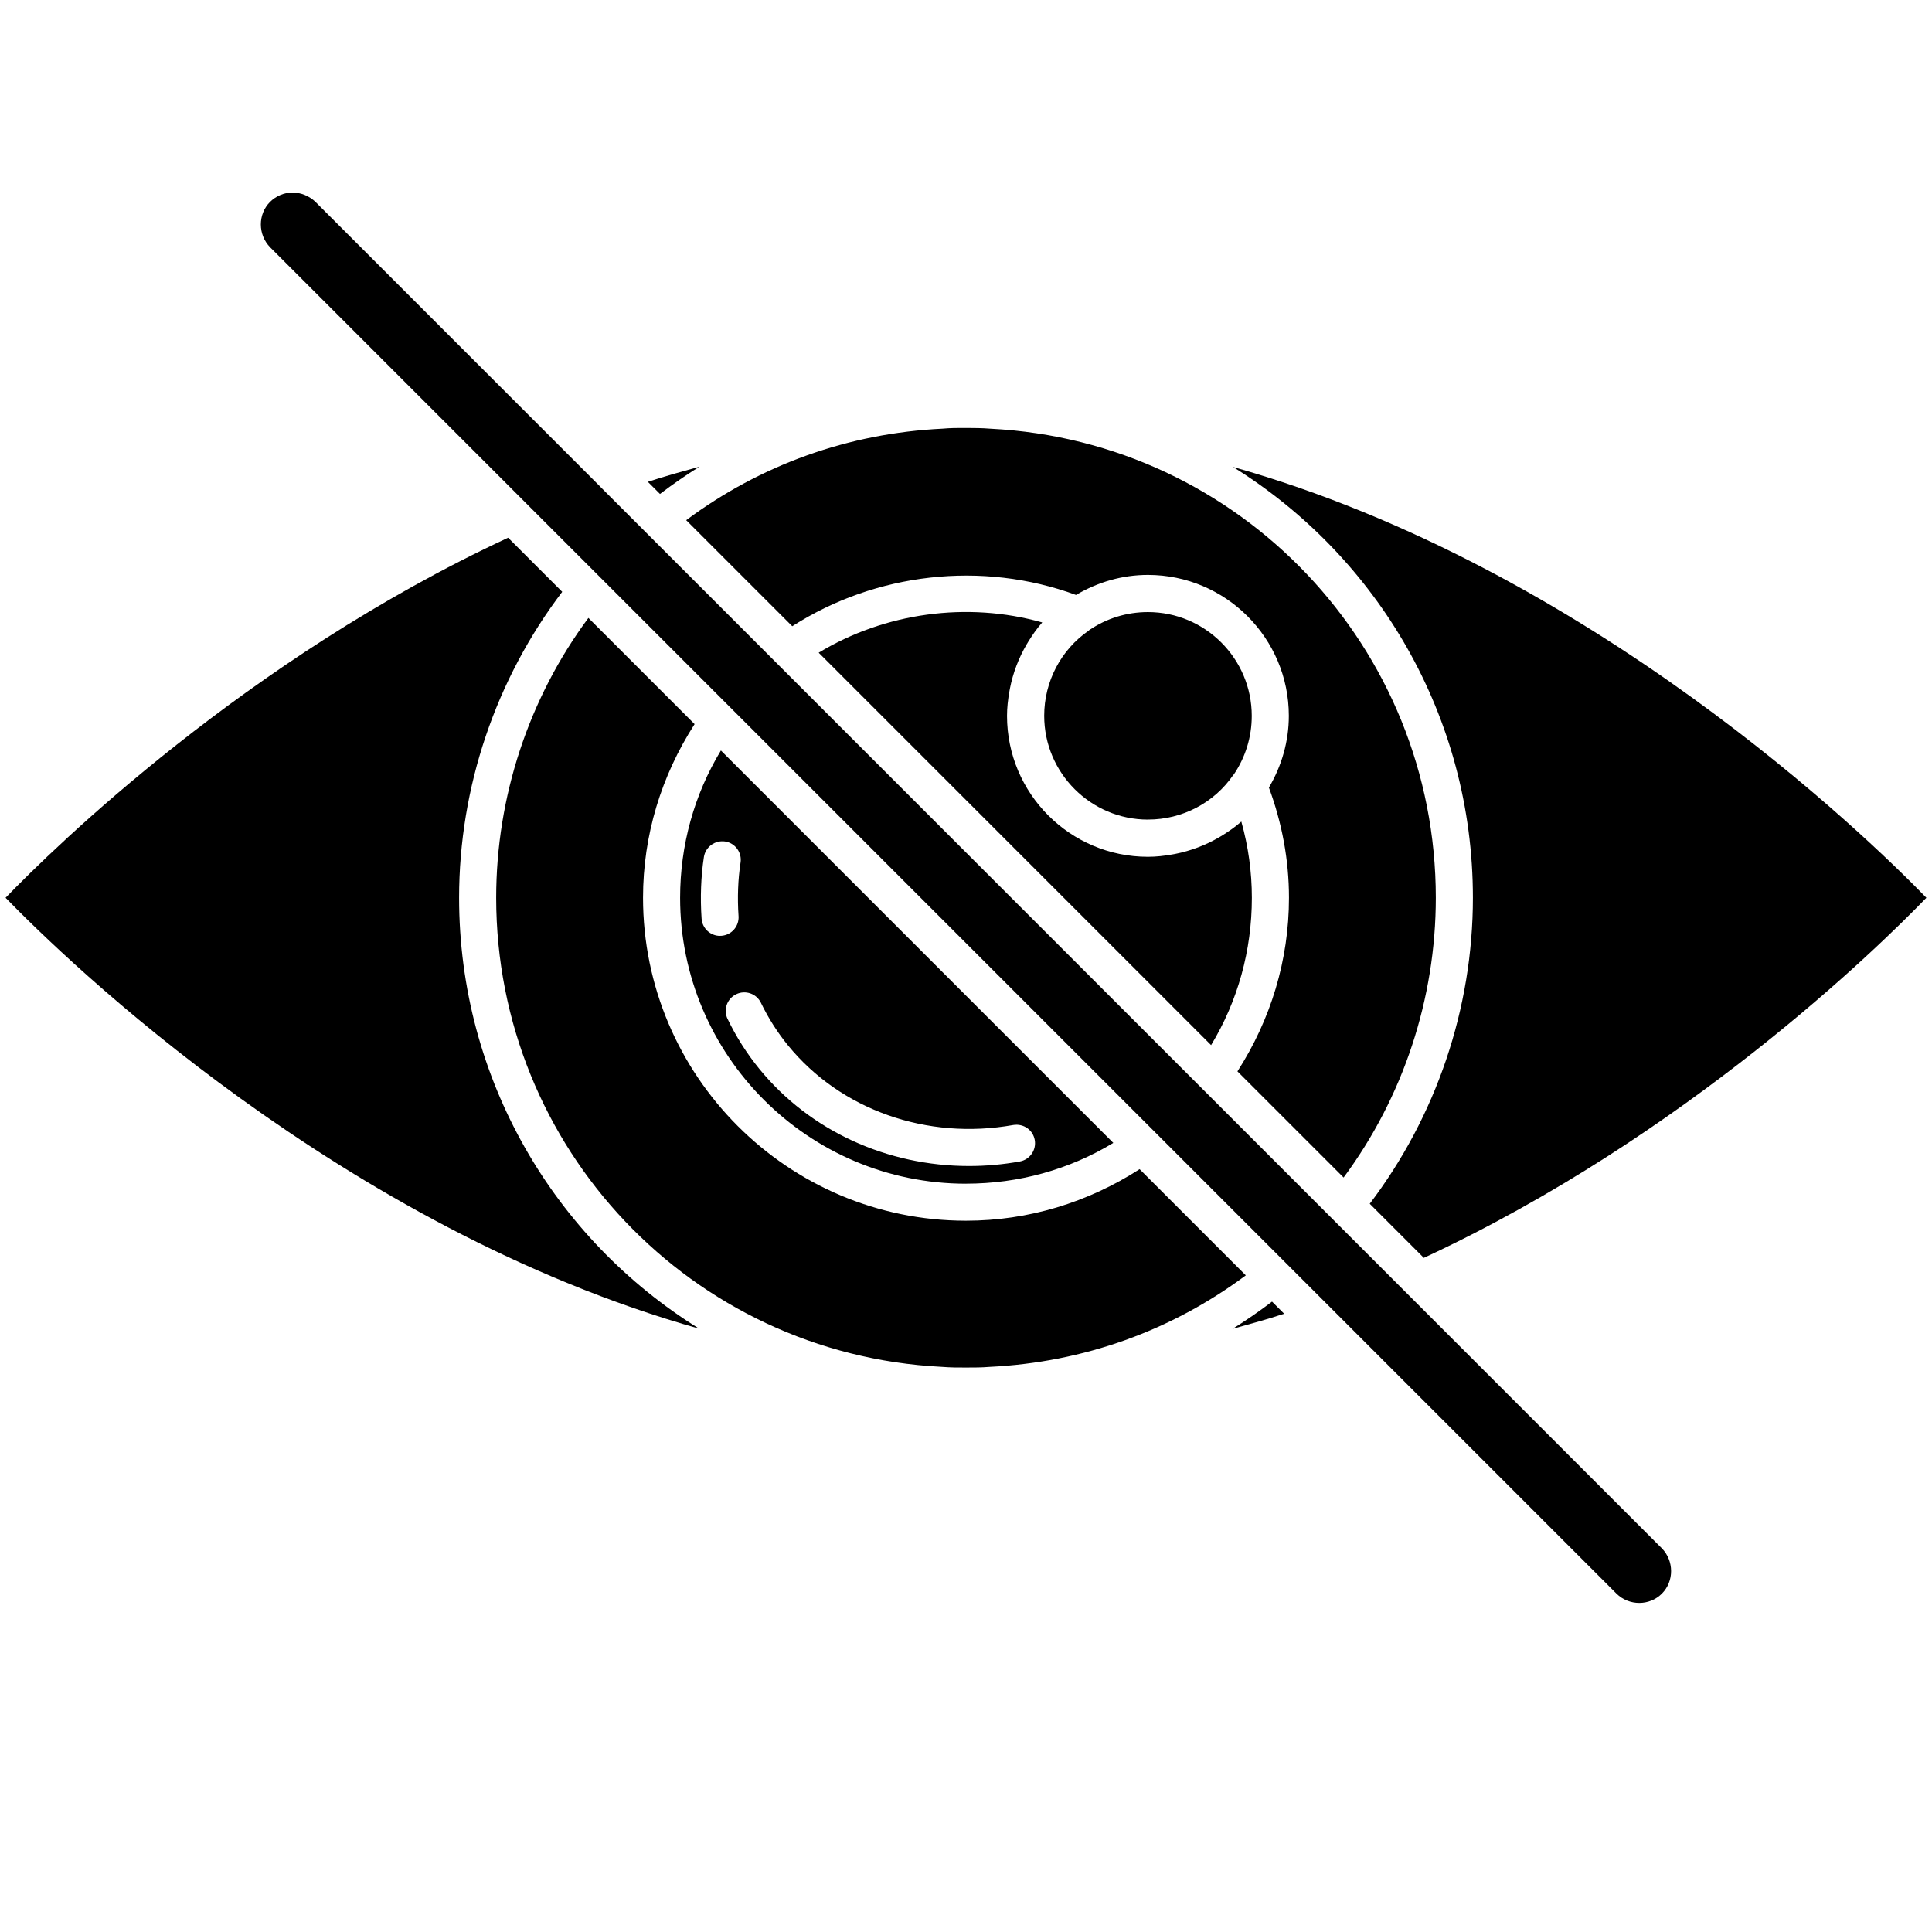
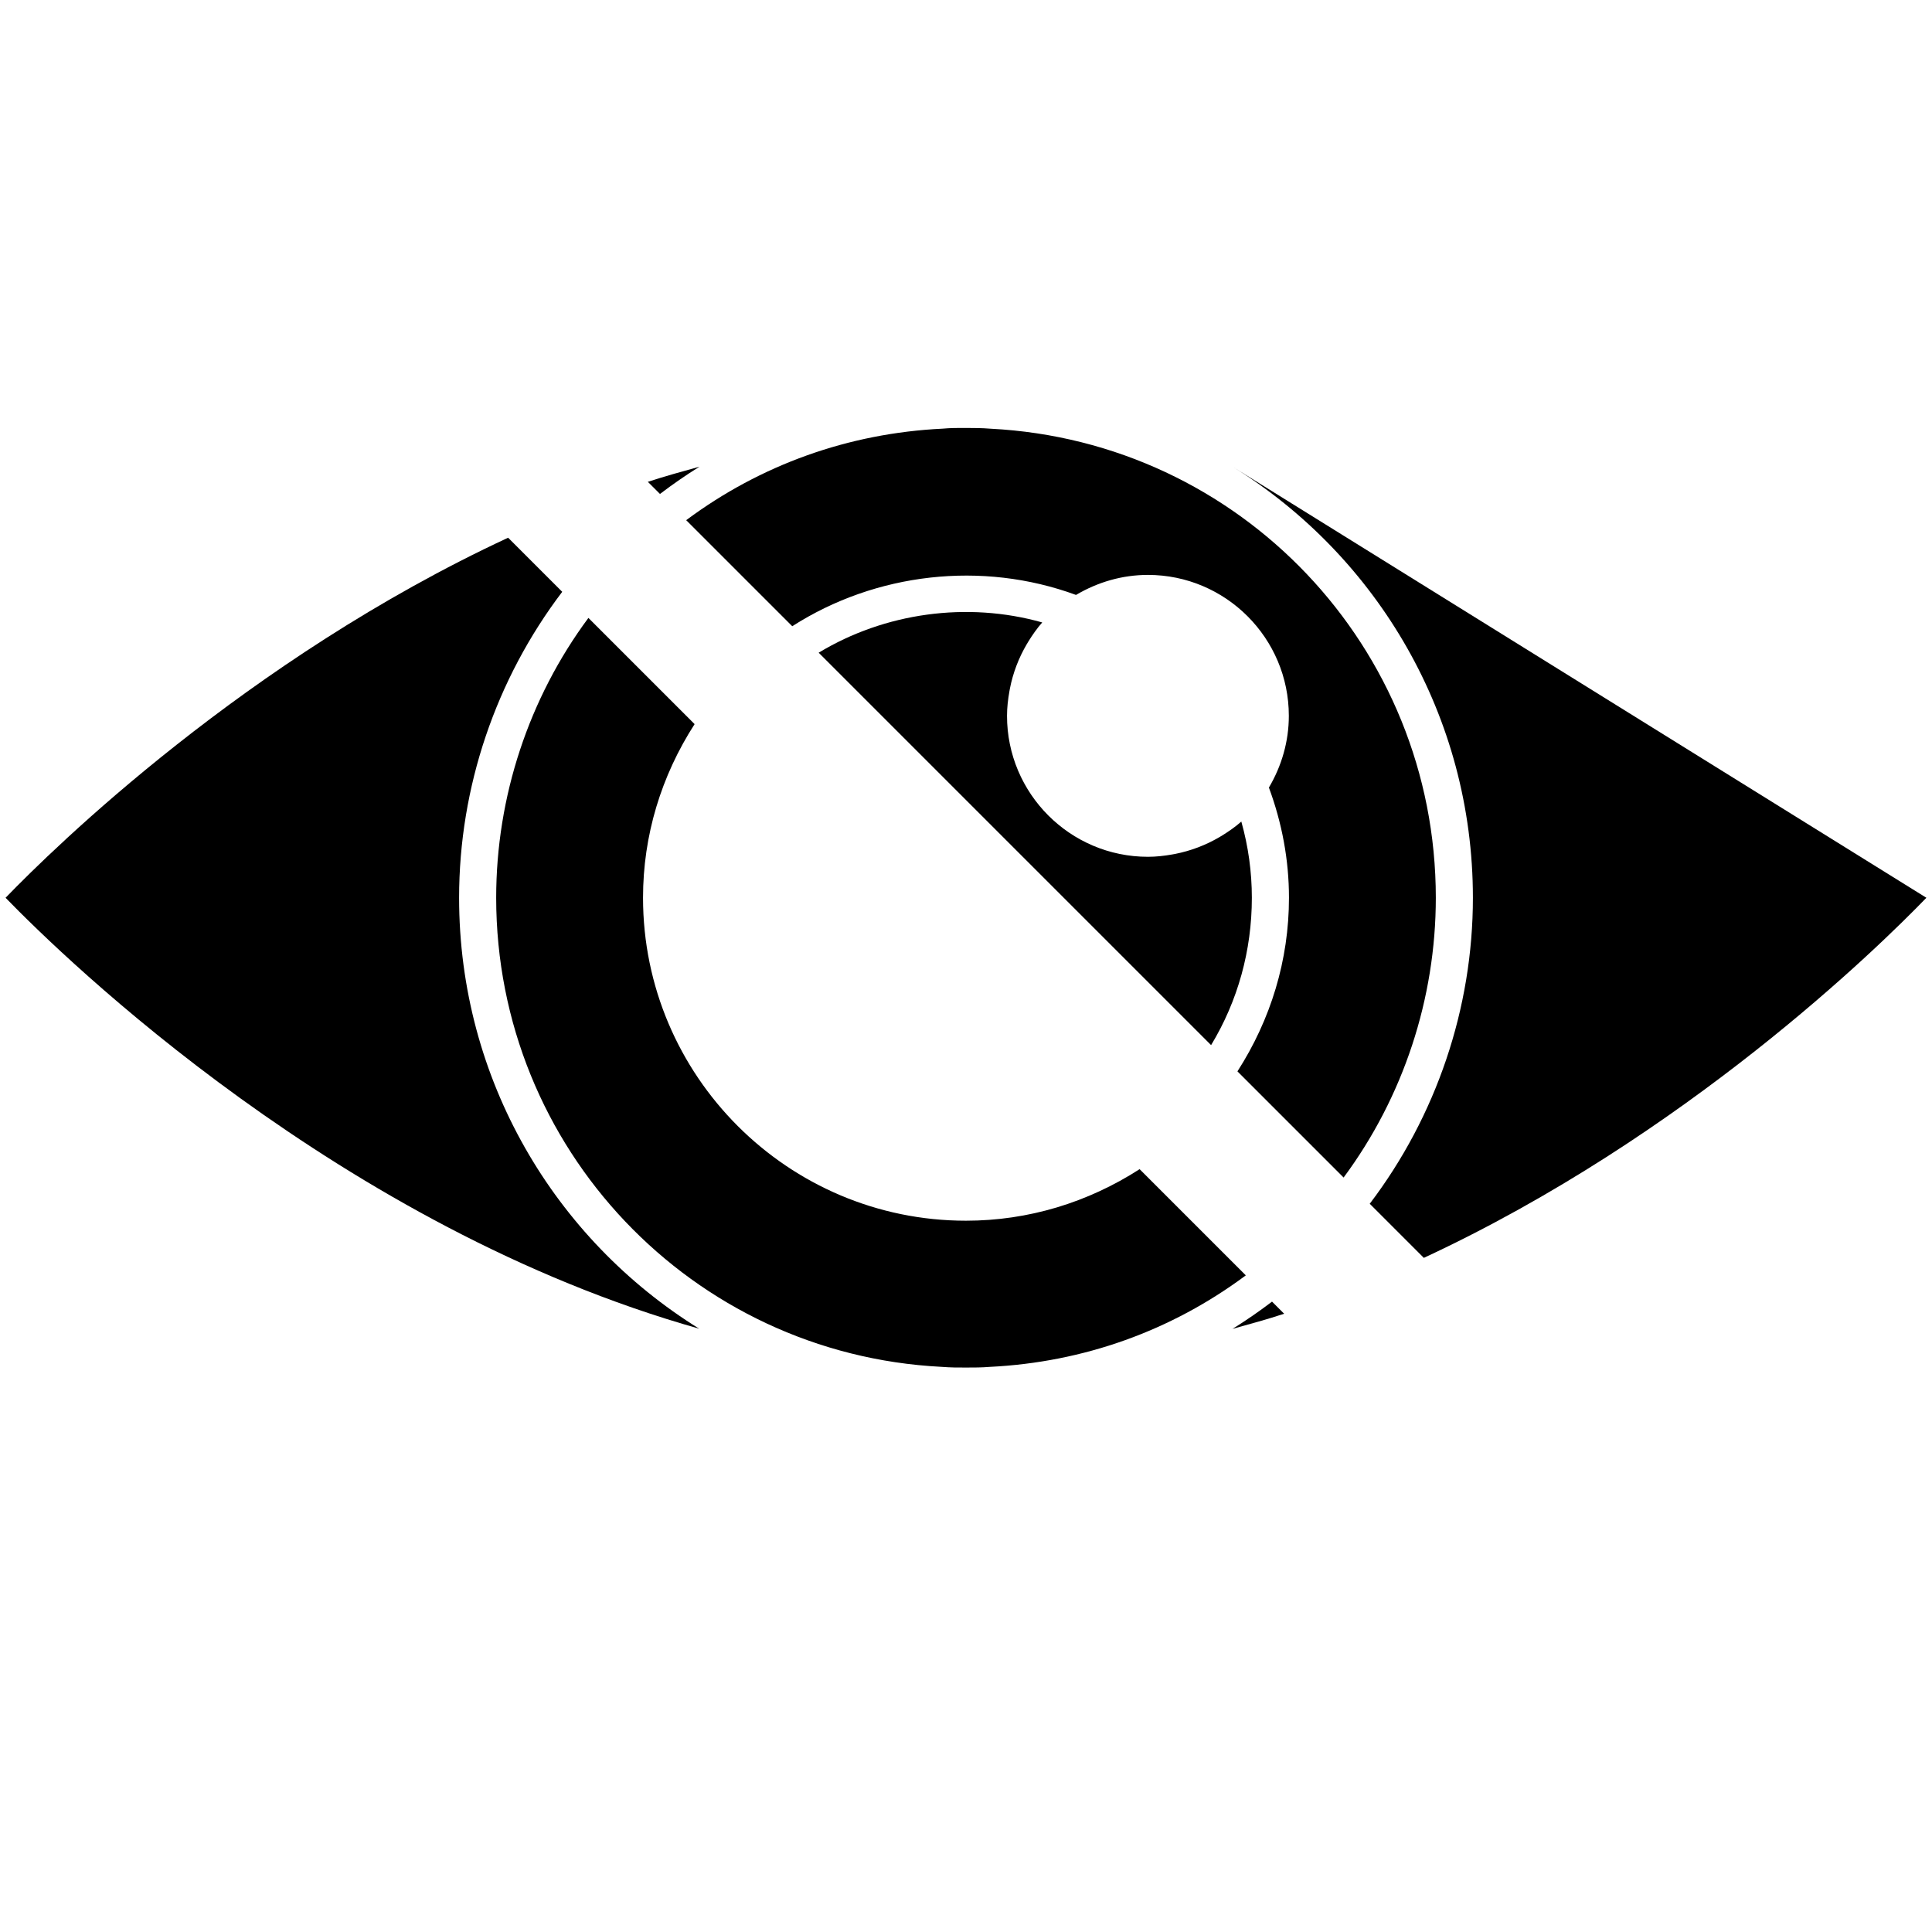
<svg xmlns="http://www.w3.org/2000/svg" width="800" zoomAndPan="magnify" viewBox="0 0 600 600" height="800" preserveAspectRatio="xMidYMid meet" version="1.2">
  <defs>
    <clipPath id="a034e9ff55">
-       <path d="M 81 60 L 519 60 L 519 498 L 81 498 Z M 81 60 " />
-     </clipPath>
+       </clipPath>
  </defs>
  <g id="5991b9998f">
-     <path style=" stroke:none;fill-rule:nonzero;fill:#000000;fill-opacity:1;" d="M 382.902 145.008 C 427.711 172.797 457.422 222.383 457.422 278.812 C 457.422 313.195 446.008 346.684 425.383 373.84 L 442.184 390.641 C 523.555 352.812 583.277 294.312 598.258 278.812 C 579.844 259.832 494.004 176.332 382.891 145.008 Z M 382.902 145.008 " />
+     <path style=" stroke:none;fill-rule:nonzero;fill:#000000;fill-opacity:1;" d="M 382.902 145.008 C 427.711 172.797 457.422 222.383 457.422 278.812 C 457.422 313.195 446.008 346.684 425.383 373.84 L 442.184 390.641 C 523.555 352.812 583.277 294.312 598.258 278.812 Z M 382.902 145.008 " />
    <path style=" stroke:none;fill-rule:nonzero;fill:#000000;fill-opacity:1;" d="M 395.039 404.23 C 391.066 407.258 386.977 410.078 382.773 412.691 C 388.105 411.207 393.426 409.77 398.805 407.996 Z M 395.039 404.23 " />
    <g clip-rule="nonzero" clip-path="url(#a034e9ff55)">
      <path style=" stroke:none;fill-rule:nonzero;fill:#000000;fill-opacity:1;" d="M 186.523 151.25 L 97.969 62.695 C 96.066 60.875 93.453 59.781 90.863 59.781 C 88.27 59.781 85.738 60.852 83.871 62.695 C 80.039 66.539 80.051 72.887 83.918 76.824 L 502.02 494.926 C 505.914 498.75 512.246 498.773 516.105 494.926 C 519.938 491.082 519.93 484.746 516.07 480.809 L 186.535 151.273 Z M 186.523 151.25 " />
    </g>
    <path style=" stroke:none;fill-rule:nonzero;fill:#000000;fill-opacity:1;" d="M 1.73 278.812 C 20.145 297.789 105.996 381.312 217.133 412.637 C 172.312 384.848 142.578 335.25 142.578 278.812 C 142.578 244.426 153.992 210.949 174.605 183.793 L 157.805 166.992 C 76.434 204.82 16.711 263.312 1.73 278.812 Z M 1.73 278.812 " />
-     <path style=" stroke:none;fill-rule:nonzero;fill:#000000;fill-opacity:1;" d="M 300 367.598 C 316.352 367.598 332.023 363.246 345.754 354.941 L 223.883 233.07 C 215.578 246.797 211.215 262.469 211.215 278.82 C 211.215 327.777 251.035 367.609 300 367.609 Z M 223.629 290.648 C 220.621 290.648 218.102 288.324 217.883 285.281 C 217.434 278.73 217.684 272.098 218.605 266.133 C 219.102 263.012 222.051 260.871 225.184 261.328 C 228.324 261.812 230.48 264.762 229.984 267.906 C 229.191 273.043 228.973 278.777 229.363 284.488 C 229.582 287.656 227.188 290.406 224.008 290.625 C 223.871 290.625 223.742 290.625 223.605 290.625 Z M 225.953 316.445 C 224.57 313.59 225.77 310.145 228.637 308.762 C 231.504 307.371 234.949 308.59 236.316 311.434 C 238.609 316.18 241.441 320.637 244.734 324.668 C 261.078 344.703 287.898 354.168 314.672 349.379 C 317.883 348.859 320.797 350.91 321.352 354.031 C 321.902 357.152 319.832 360.145 316.699 360.711 C 311.422 361.656 306.148 362.117 300.934 362.117 C 275.562 362.117 251.555 351.246 235.812 331.945 C 231.953 327.211 228.625 321.996 225.953 316.422 Z M 225.953 316.445 " />
    <path style=" stroke:none;fill-rule:nonzero;fill:#000000;fill-opacity:1;" d="M 154.094 278.812 C 154.094 356.566 214.816 420.523 292.355 424.484 C 295.152 424.703 297.535 424.715 300 424.703 C 302.477 424.703 304.859 424.703 307.348 424.496 C 336.492 423.078 363.797 413.281 386.898 396.074 L 353.918 363.094 C 337.863 373.426 319.402 379.102 300 379.102 C 244.691 379.102 199.699 334.109 199.699 278.801 C 199.699 259.395 205.375 240.945 215.715 224.883 L 182.734 191.902 C 164.23 216.844 154.094 247.441 154.094 278.801 Z M 154.094 278.812 " />
    <path style=" stroke:none;fill-rule:nonzero;fill:#000000;fill-opacity:1;" d="M 445.906 278.812 C 445.906 201.055 385.184 137.098 307.645 133.137 C 304.836 132.906 302.5 132.93 300 132.906 C 297.422 132.883 295.152 132.906 292.676 133.125 C 263.508 134.543 236.203 144.34 213.102 161.547 L 246.039 194.48 C 271.926 177.898 304.953 174.039 334.168 184.762 C 340.938 180.766 348.551 178.543 356.496 178.543 C 380.633 178.543 400.258 198.164 400.258 222.305 C 400.258 230.227 398.055 237.828 394.07 244.586 C 398.137 255.57 400.301 267.066 400.301 278.801 C 400.301 298.203 394.625 316.652 384.297 332.727 L 417.266 365.695 C 435.77 340.754 445.906 310.156 445.906 278.801 Z M 445.906 278.812 " />
    <path style=" stroke:none;fill-rule:nonzero;fill:#000000;fill-opacity:1;" d="M 313.633 213.852 C 314.59 208.969 316.363 204.328 318.852 200.09 C 319.012 199.812 319.172 199.535 319.348 199.262 C 320.637 197.176 322.043 195.148 323.676 193.305 C 300.355 186.719 274.734 190.301 254.246 202.703 L 376.117 324.574 C 384.422 310.848 388.773 295.164 388.773 278.82 C 388.773 270.762 387.668 262.84 385.504 255.145 C 383.672 256.758 381.68 258.152 379.621 259.43 C 379.297 259.625 378.977 259.82 378.641 260.016 C 374.426 262.48 369.82 264.23 364.984 265.188 C 364.672 265.246 364.363 265.305 364.039 265.359 C 361.562 265.797 359.051 266.086 356.496 266.086 C 332.359 266.086 312.738 246.453 312.738 222.312 C 312.738 219.746 313.035 217.234 313.473 214.75 C 313.531 214.449 313.578 214.148 313.633 213.852 Z M 313.633 213.852 " />
    <path style=" stroke:none;fill-rule:nonzero;fill:#000000;fill-opacity:1;" d="M 204.961 153.402 C 208.945 150.375 213.031 147.543 217.246 144.93 C 211.906 146.414 206.574 147.863 201.195 149.637 Z M 204.961 153.402 " />
-     <path style=" stroke:none;fill-rule:nonzero;fill:#000000;fill-opacity:1;" d="M 356.543 254.523 C 367.16 254.523 377.051 249.352 383.004 240.672 C 383.039 240.613 383.109 240.602 383.145 240.555 C 386.793 235.176 388.742 228.879 388.742 222.324 C 388.742 204.547 374.277 190.082 356.496 190.082 C 349.945 190.082 343.645 192.027 338.254 195.691 C 338.211 195.727 338.199 195.781 338.152 195.816 C 329.469 201.781 324.285 211.676 324.285 222.281 C 324.285 240.059 338.75 254.535 356.531 254.535 Z M 356.543 254.523 " />
  </g>
</svg>